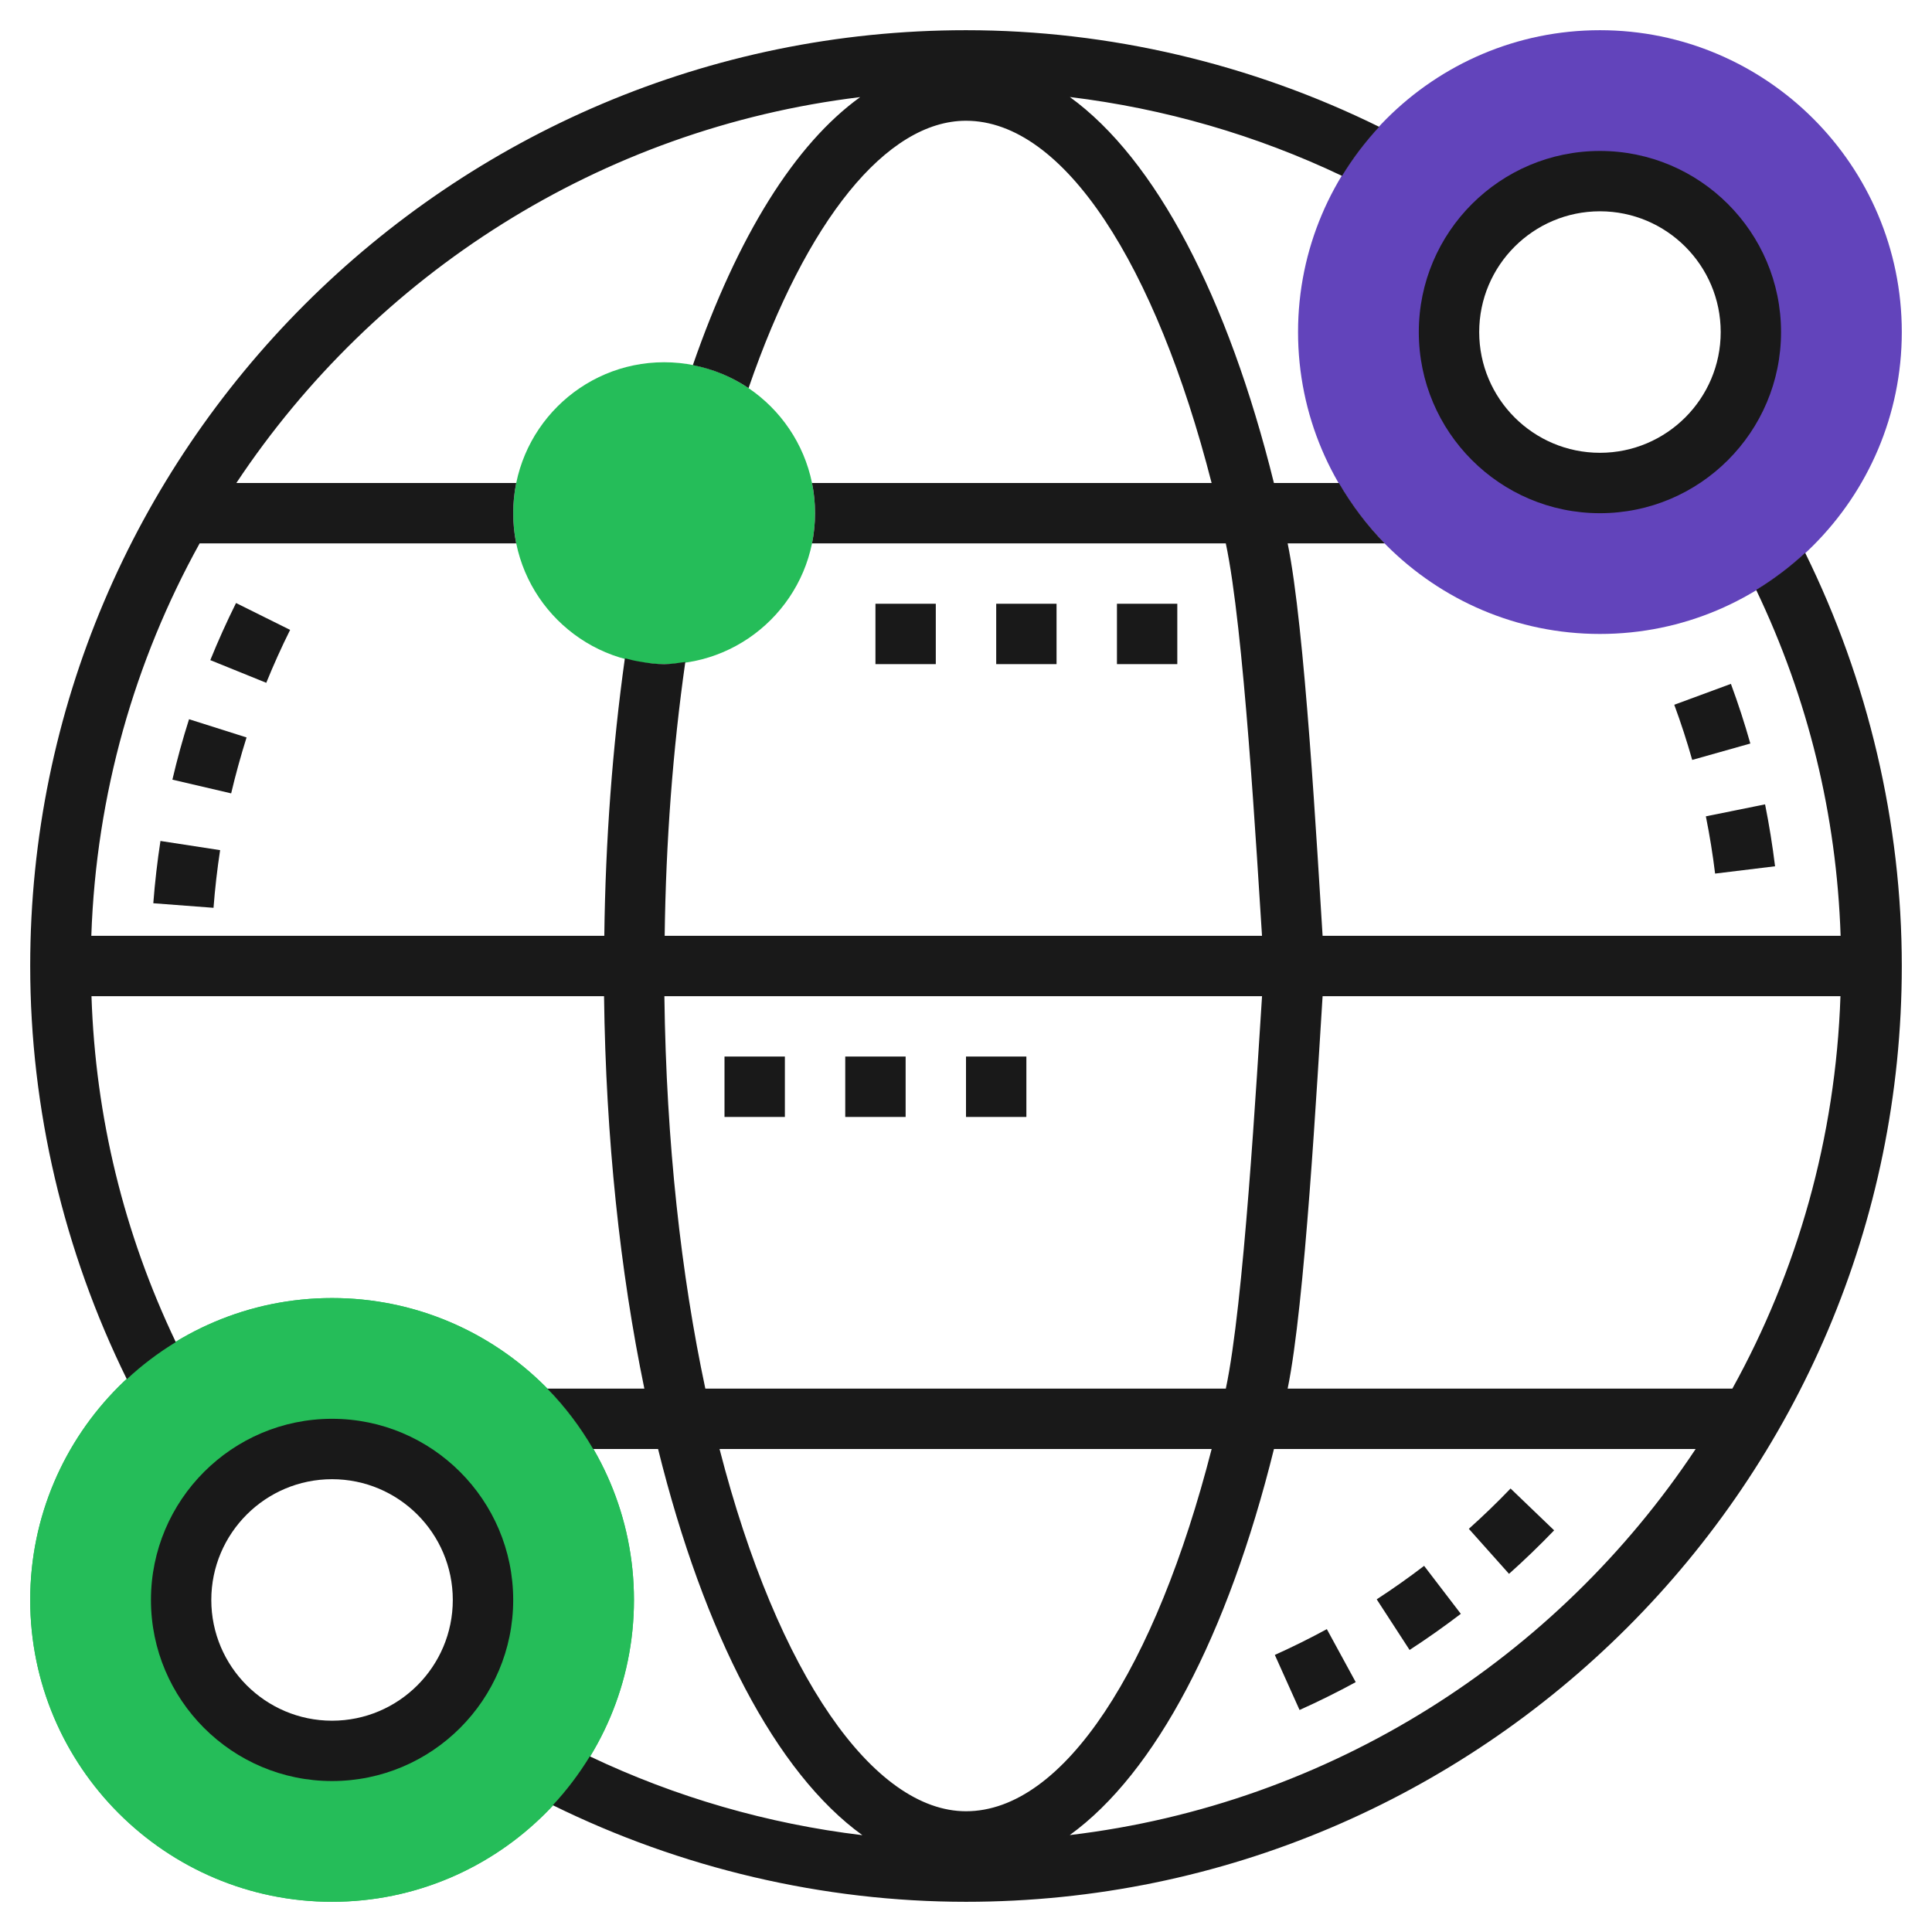
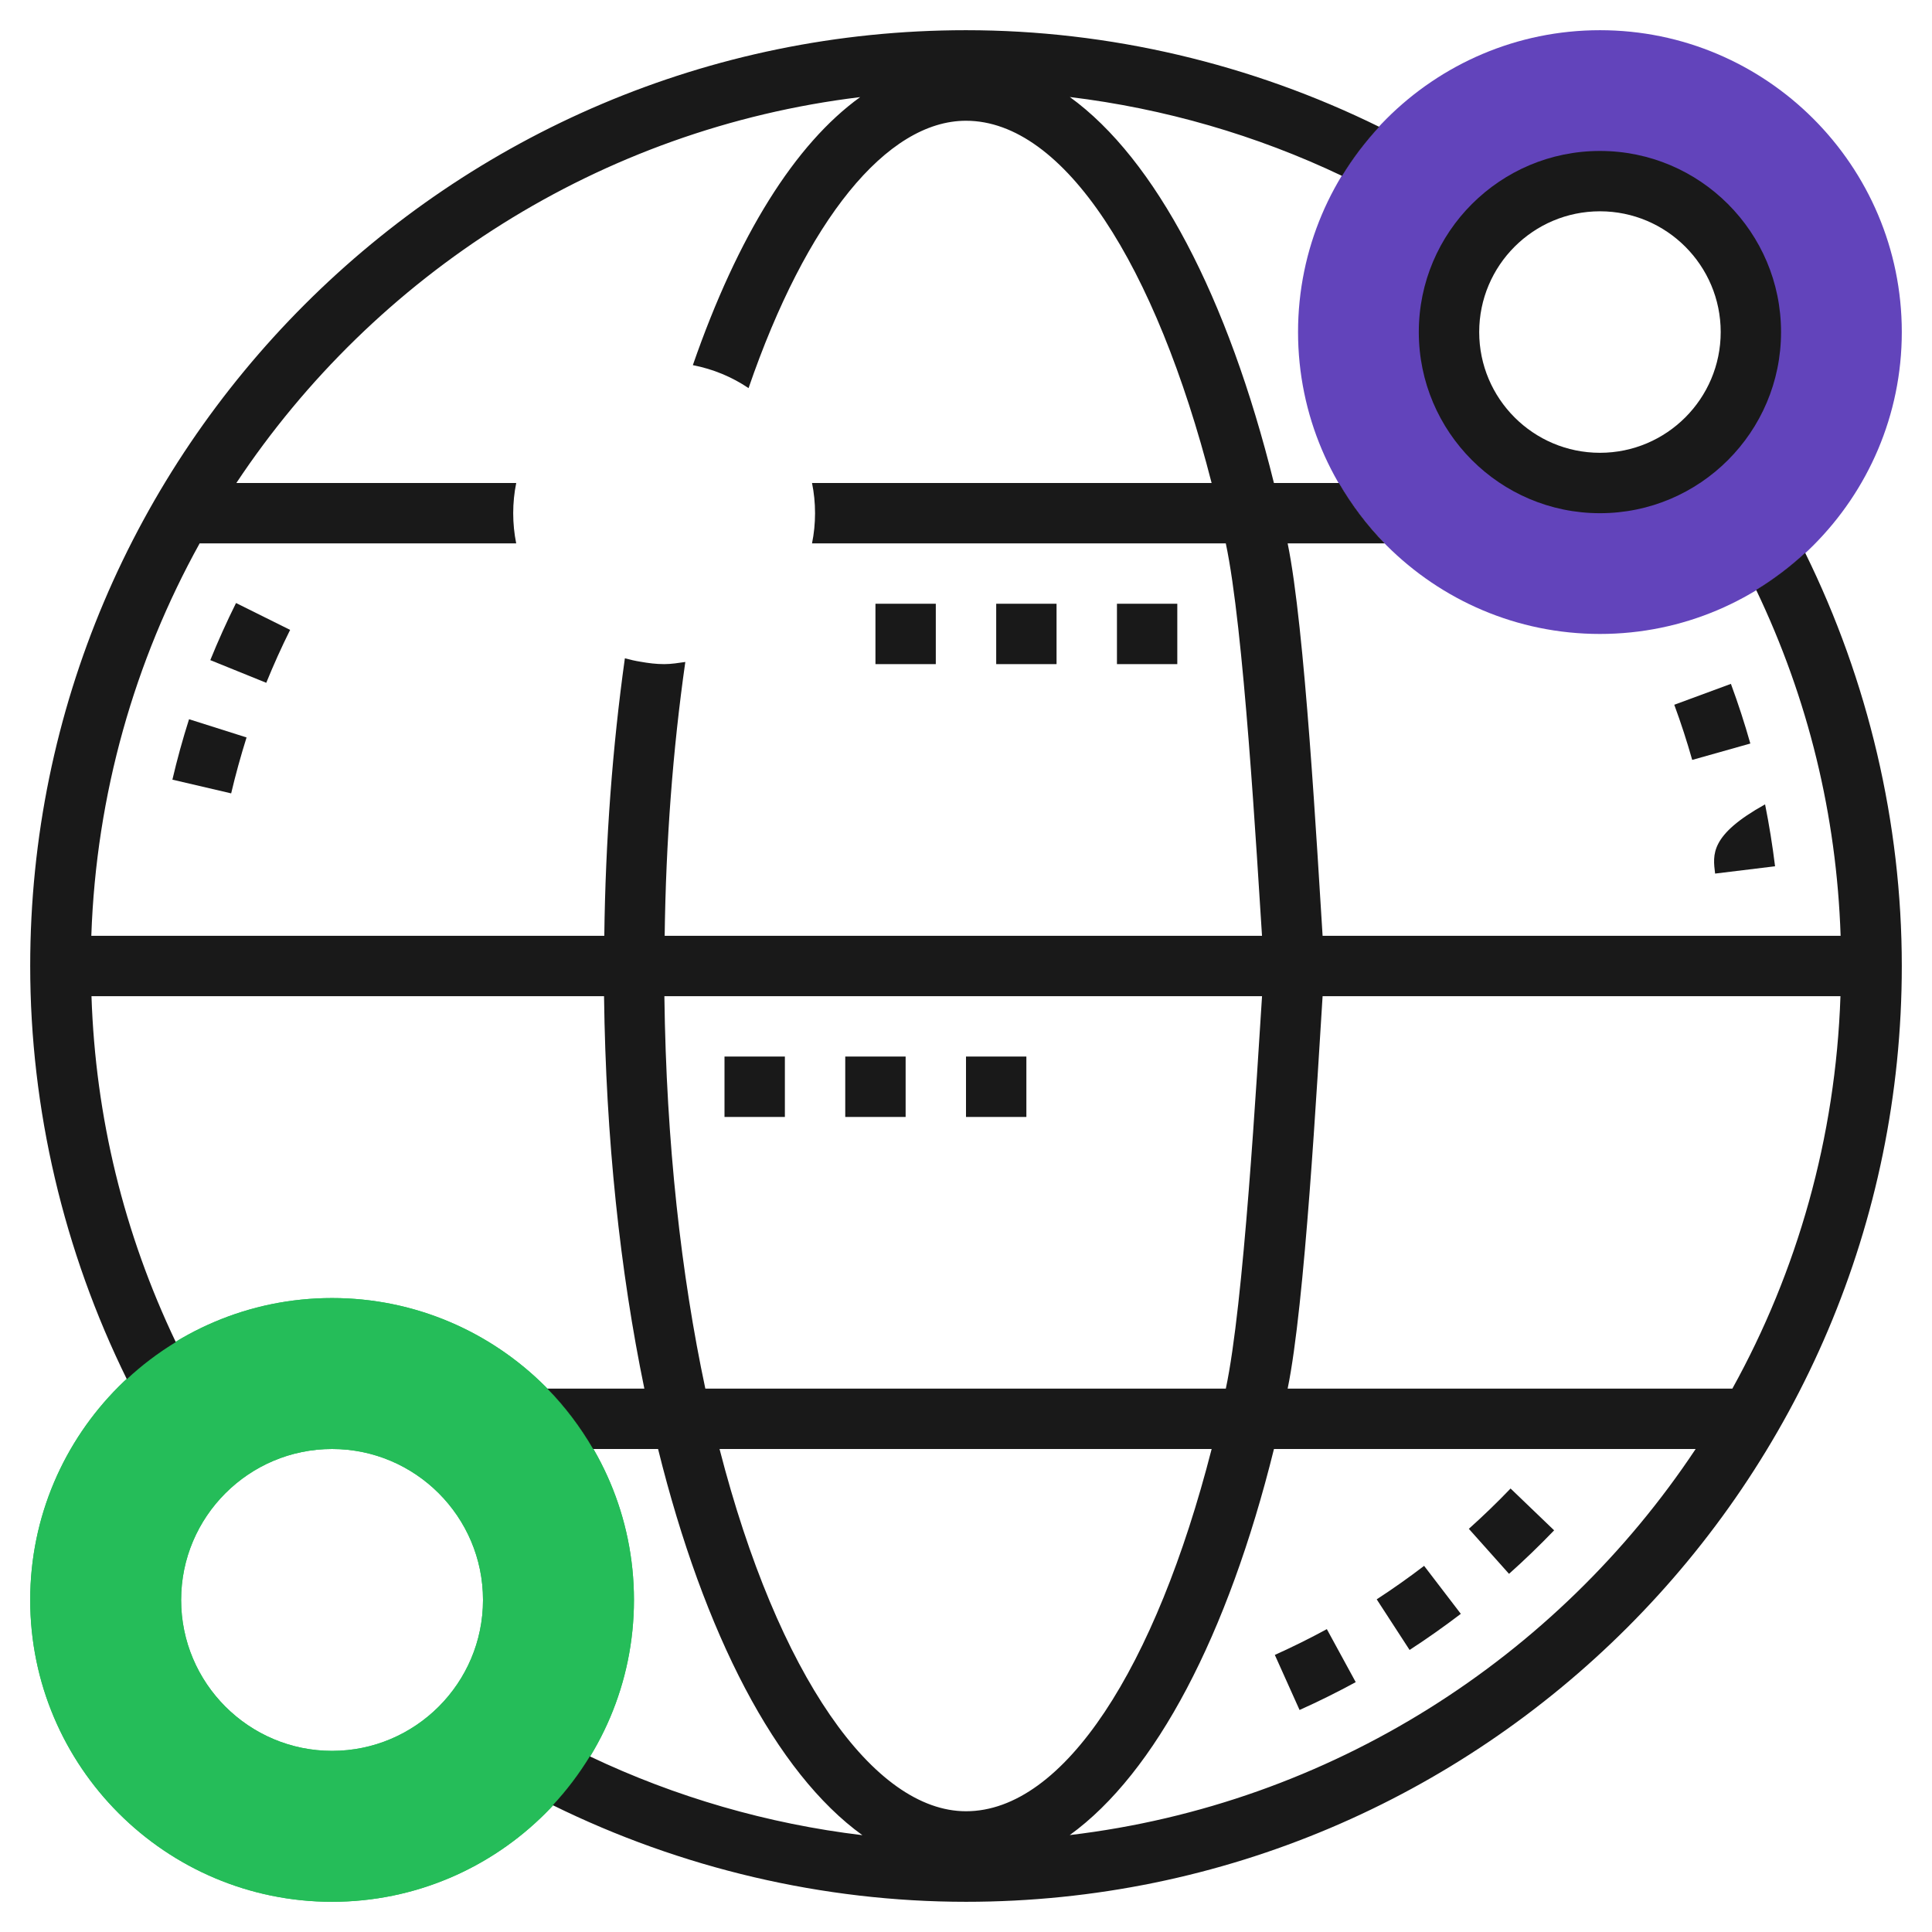
<svg xmlns="http://www.w3.org/2000/svg" width="60" height="60" viewBox="0 0 60 60" fill="none">
  <path d="M10.312 59.062C5.143 59.062 0.938 54.857 0.938 49.688C0.938 44.518 5.143 40.312 10.312 40.312C15.482 40.312 19.688 44.518 19.688 49.688C19.688 54.857 15.482 59.062 10.312 59.062ZM10.312 45C7.728 45 5.625 47.103 5.625 49.688C5.625 52.272 7.728 54.375 10.312 54.375C12.897 54.375 15 52.272 15 49.688C15 47.103 12.897 45 10.312 45Z" fill="#25BD59" />
-   <path d="M20.625 20.625C18.04 20.625 15.938 18.522 15.938 15.938C15.938 13.353 18.04 11.25 20.625 11.25C23.21 11.25 25.312 13.353 25.312 15.938C25.312 18.522 23.21 20.625 20.625 20.625Z" fill="#25BD59" />
  <path d="M10.312 59.062C5.143 59.062 0.938 54.857 0.938 49.688C0.938 44.518 5.143 40.312 10.312 40.312C15.482 40.312 19.688 44.518 19.688 49.688C19.688 54.857 15.482 59.062 10.312 59.062ZM10.312 45C7.728 45 5.625 47.103 5.625 49.688C5.625 52.272 7.728 54.375 10.312 54.375C12.897 54.375 15 52.272 15 49.688C15 47.103 12.897 45 10.312 45Z" fill="#25BD59" />
  <path d="M49.688 19.688C44.518 19.688 40.312 15.482 40.312 10.312C40.312 5.143 44.518 0.938 49.688 0.938C54.857 0.938 59.062 5.143 59.062 10.312C59.062 15.482 54.857 19.688 49.688 19.688ZM49.688 5.625C47.103 5.625 45 7.728 45 10.312C45 12.897 47.103 15 49.688 15C52.272 15 54.375 12.897 54.375 10.312C54.375 7.728 52.272 5.625 49.688 5.625Z" fill="#6244BB" />
  <path d="M56.061 17.168C55.828 17.384 55.585 17.588 55.332 17.78C55.33 17.781 55.328 17.782 55.327 17.783C55.073 17.975 54.811 18.154 54.539 18.319C56.155 21.699 57.036 25.304 57.162 29.062H32.905C32.967 29.365 33 29.679 33 30C33 30.321 32.967 30.635 32.905 30.938H57.157C57.007 35.344 55.813 39.488 53.8 43.125H39.989C40.526 40.523 40.9 33.657 41.095 30.609C40.839 30.652 40.581 30.688 40.312 30.688C39.935 30.688 39.572 30.63 39.219 30.546C39.019 33.612 38.627 40.511 38.069 43.125H21.905C21.157 39.612 20.691 35.502 20.633 30.938H35.719C35.658 30.635 35.625 30.321 35.625 30C35.625 29.679 35.658 29.365 35.72 29.062H20.642C20.68 26.132 20.895 23.28 21.283 20.558C21.066 20.589 20.85 20.625 20.625 20.625C20.376 20.625 20.136 20.594 19.899 20.552C19.731 20.526 19.568 20.488 19.406 20.444C19.02 23.208 18.804 26.096 18.767 29.062H2.836C2.986 24.655 4.187 20.512 6.2 16.875H16.031C15.97 16.572 15.938 16.258 15.938 15.938C15.938 15.617 15.97 15.303 16.032 15H7.34C11.64 8.526 18.636 3.995 26.713 3.016C24.693 4.472 22.915 7.311 21.517 11.34C22.148 11.462 22.734 11.707 23.247 12.053C25.04 6.841 27.537 3.75 30 3.75C33.052 3.75 35.891 8.227 37.628 15H25.218C25.28 15.303 25.312 15.617 25.312 15.938C25.312 16.258 25.28 16.572 25.218 16.875H38.068C38.627 19.489 39.019 26.387 39.218 29.455C39.333 29.427 39.449 29.407 39.567 29.388C39.811 29.344 40.057 29.312 40.312 29.312C40.581 29.312 40.839 29.348 41.095 29.391C40.9 26.342 40.526 19.477 39.989 16.875H43.004C42.454 16.314 41.978 15.683 41.581 15H39.563C38.132 9.22 35.889 4.942 33.225 3.013C36.154 3.368 39.02 4.196 41.679 5.463C41.845 5.191 42.023 4.928 42.215 4.674C42.217 4.672 42.218 4.67 42.22 4.668C42.413 4.415 42.616 4.172 42.832 3.939C38.859 1.981 34.443 0.938 30 0.938C13.974 0.938 0.938 13.975 0.938 30C0.938 34.443 1.981 38.858 3.939 42.832C4.405 42.398 4.913 42.013 5.46 41.681C3.845 38.3 2.966 34.695 2.841 30.938H18.759C18.815 35.355 19.258 39.484 20.011 43.125H16.997C17.547 43.686 18.023 44.317 18.42 45H20.437C21.863 50.755 24.101 55.059 26.782 56.993C23.848 56.642 20.979 55.812 18.317 54.545C17.985 55.089 17.601 55.597 17.168 56.062C21.141 58.019 25.557 59.062 30 59.062C46.026 59.062 59.062 46.025 59.062 30C59.062 25.557 58.019 21.142 56.061 17.168ZM30 56.25C27.142 56.25 24.159 52.046 22.346 45H37.629C35.893 51.773 33.053 56.25 30 56.25ZM33.222 56.99C35.888 55.063 38.132 50.782 39.564 45H52.66C48.349 51.491 41.327 56.028 33.222 56.99Z" fill="#191919" />
  <path d="M51.996 21.887C52.205 22.454 52.392 23.031 52.553 23.6L54.358 23.091C54.184 22.475 53.982 21.852 53.755 21.238L51.996 21.887Z" fill="#191919" />
-   <path d="M55.126 26.903C55.047 26.26 54.943 25.614 54.816 24.98L52.977 25.352C53.095 25.938 53.192 26.536 53.264 27.13L55.126 26.903Z" fill="#191919" />
-   <path d="M4.761 28.051L6.631 28.193C6.677 27.595 6.745 26.993 6.836 26.402L4.983 26.117C4.885 26.756 4.81 27.406 4.761 28.051Z" fill="#191919" />
+   <path d="M55.126 26.903C55.047 26.26 54.943 25.614 54.816 24.98C53.095 25.938 53.192 26.536 53.264 27.13L55.126 26.903Z" fill="#191919" />
  <path d="M9.01 19.562L7.33 18.727C7.041 19.309 6.772 19.906 6.531 20.501L8.269 21.205C8.493 20.654 8.741 20.101 9.01 19.562Z" fill="#191919" />
  <path d="M7.657 22.902L5.871 22.336C5.673 22.958 5.499 23.59 5.354 24.213L7.179 24.639C7.314 24.064 7.476 23.479 7.657 22.902V22.902Z" fill="#191919" />
  <path d="M48.265 47.526L46.912 46.227C46.495 46.662 46.058 47.083 45.616 47.479L46.864 48.877C47.343 48.45 47.814 47.995 48.265 47.526V47.526Z" fill="#191919" />
  <path d="M45.367 50.119L44.227 48.629C43.751 48.993 43.256 49.343 42.755 49.669L43.776 51.241C44.318 50.889 44.853 50.511 45.367 50.119Z" fill="#191919" />
  <path d="M42.103 52.24L41.206 50.594C40.679 50.881 40.136 51.15 39.591 51.395L40.359 53.105C40.949 52.841 41.536 52.549 42.103 52.24V52.24Z" fill="#191919" />
  <path d="M22.5 32.812H24.375V34.688H22.5V32.812Z" fill="#191919" />
  <path d="M26.25 32.812H28.125V34.688H26.25V32.812Z" fill="#191919" />
  <path d="M30 32.812H31.875V34.688H30V32.812Z" fill="#191919" />
  <path d="M34.688 18.75H36.562V20.625H34.688V18.75Z" fill="#191919" />
  <path d="M27.188 18.75H29.062V20.625H27.188V18.75Z" fill="#191919" />
  <path d="M30.938 18.75H32.812V20.625H30.938V18.75Z" fill="#191919" />
-   <path d="M10.312 44.062C7.21 44.062 4.688 46.585 4.688 49.688C4.688 52.79 7.21 55.312 10.312 55.312C13.415 55.312 15.938 52.79 15.938 49.688C15.938 46.585 13.415 44.062 10.312 44.062ZM10.312 53.438C8.244 53.438 6.562 51.756 6.562 49.688C6.562 47.619 8.244 45.938 10.312 45.938C12.381 45.938 14.062 47.619 14.062 49.688C14.062 51.756 12.381 53.438 10.312 53.438Z" fill="#191919" />
  <path d="M49.688 15.938C52.79 15.938 55.312 13.415 55.312 10.312C55.312 7.21 52.79 4.688 49.688 4.688C46.585 4.688 44.062 7.21 44.062 10.312C44.062 13.415 46.585 15.938 49.688 15.938ZM49.688 6.562C51.756 6.562 53.438 8.244 53.438 10.312C53.438 12.381 51.756 14.062 49.688 14.062C47.619 14.062 45.938 12.381 45.938 10.312C45.938 8.244 47.619 6.562 49.688 6.562Z" fill="#191919" />
</svg>